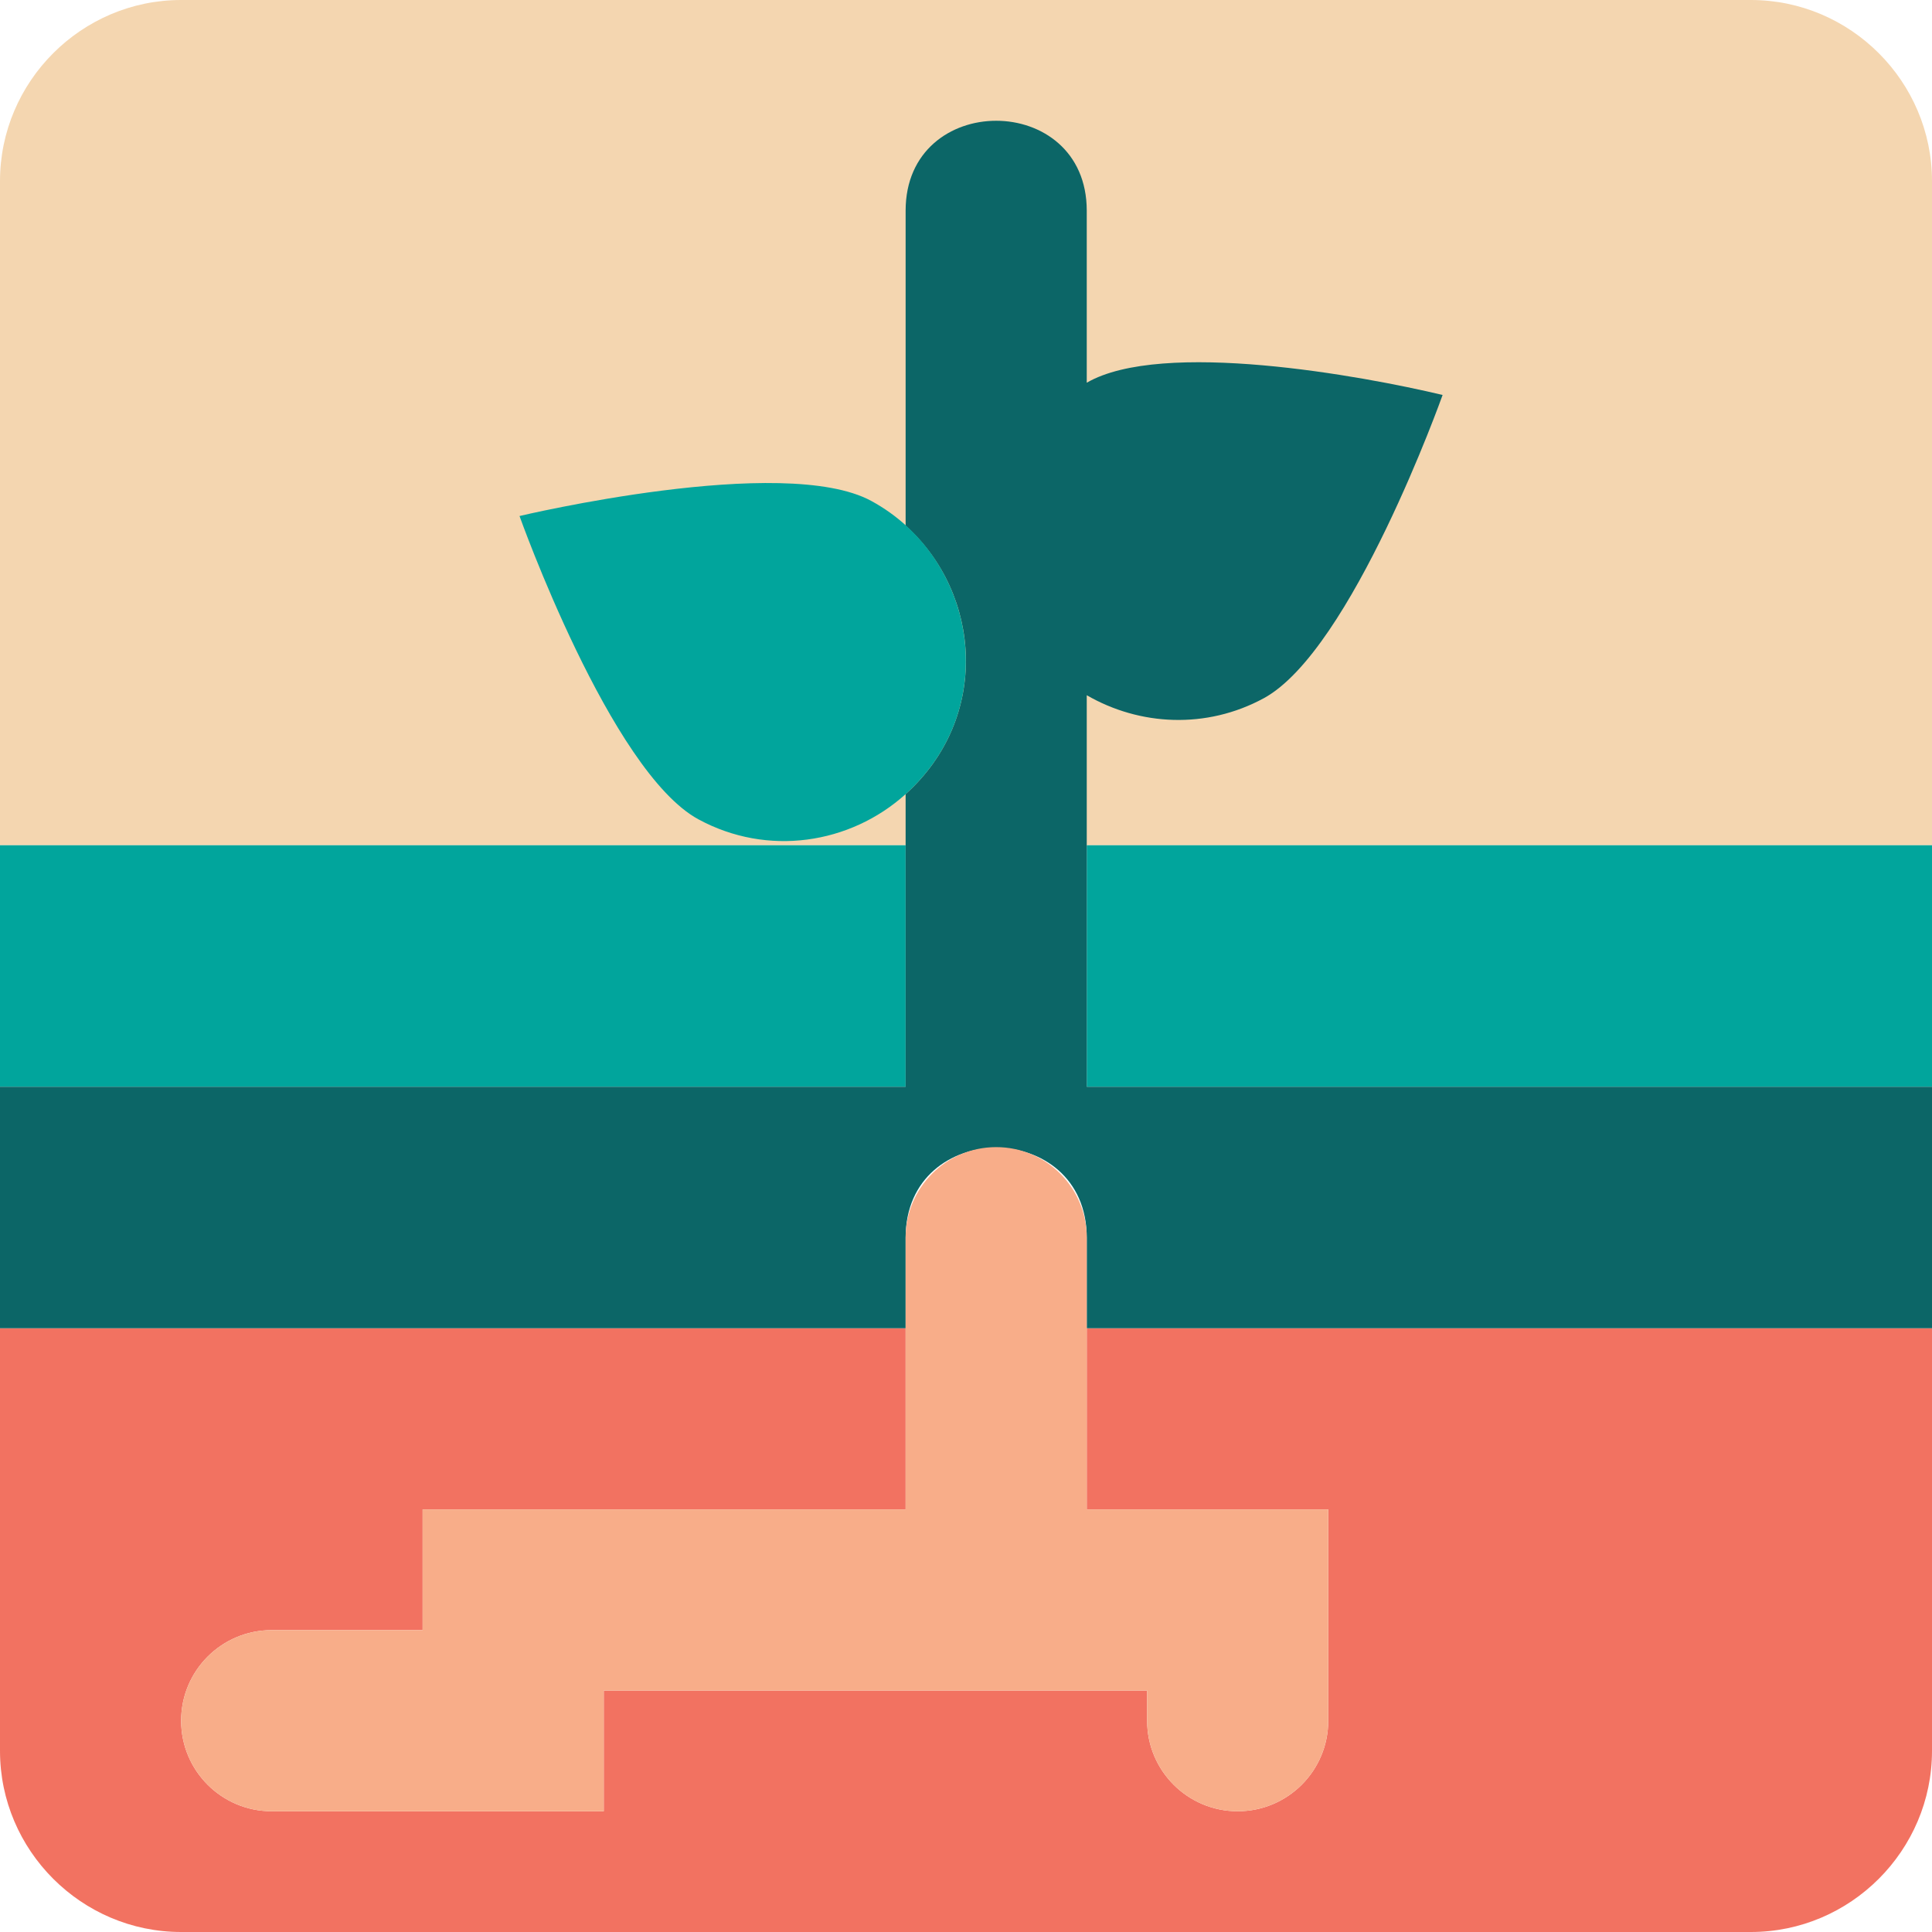
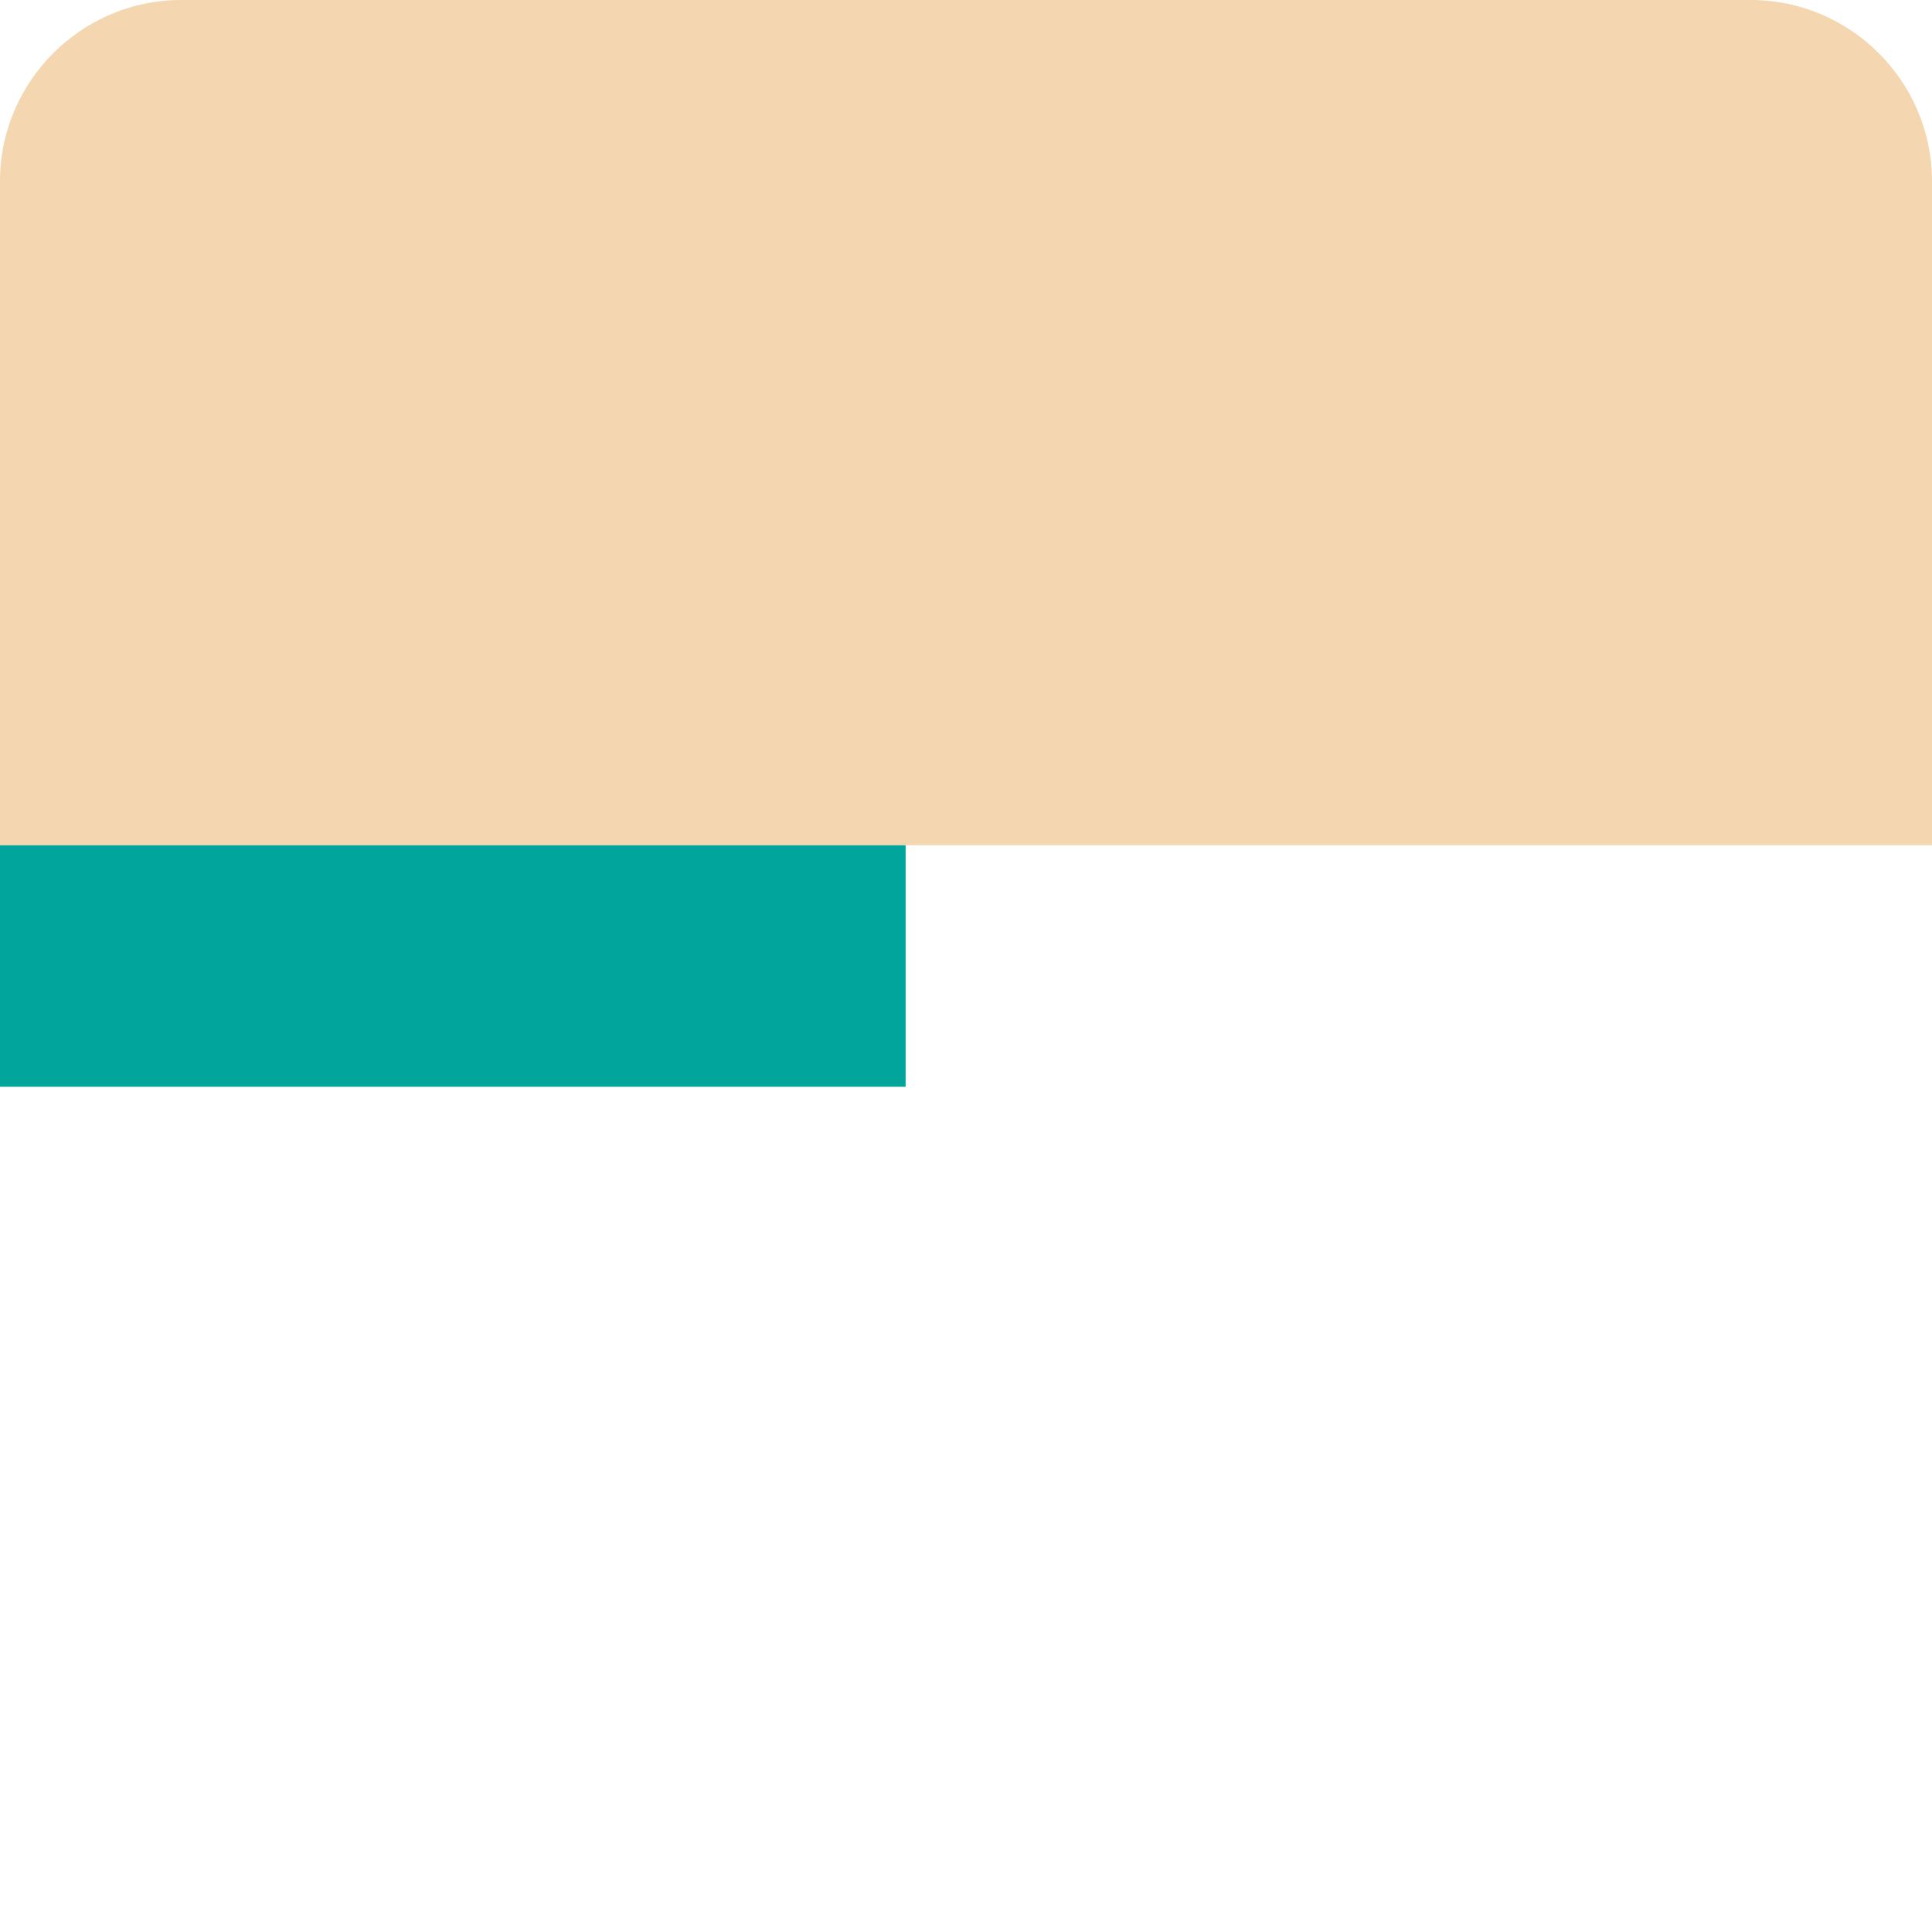
<svg xmlns="http://www.w3.org/2000/svg" version="1.1" id="Uploaded to svgrepo.com" width="800px" height="800px" viewBox="0 0 32 32" xml:space="preserve">
  <style type="text/css">
	.pictogram_een{fill:#F4D6B0;}
	.pictogram_twee{fill:#F8AD89;}
	.pictogram_zes{fill:#0C6667;}
	.pictogram_vijf{fill:#01A59C;}
	.pictogram_drie{fill:#F27261;}
	.st0{fill:#E54D2E;}
	.st1{fill:#F8AD89;}
	.st2{fill:none;}
	.st3{fill:#01A59C;}
	.st4{fill:#008A74;}
</style>
  <g>
-     <path class="pictogram_drie" d="M18,25h4v3.5c0,0.829-0.671,1.5-1.5,1.5S19,29.329,19,28.5V28h-9v2H4.5C3.671,30,3,29.329,3,28.5   S3.671,27,4.5,27H7v-2h8v-3H0v7c0,1.65,1.35,3,3,3h26c1.65,0,3-1.35,3-3v-7H18V25z" />
    <path class="pictogram_een" d="M29,0H3C1.35,0,0,1.35,0,3v11h32V3C32,1.35,30.65,0,29,0z" />
    <rect y="14" class="pictogram_vijf" width="15" height="4" />
-     <rect x="18" y="14" class="pictogram_vijf" width="14" height="4" />
-     <path class="pictogram_zes" d="M18,18c0-6.614,0,0.168,0-6.485c0.875,0.506,1.979,0.567,2.932,0.05   c1.456-0.791,2.962-5.023,2.962-5.023C22.561,6.224,19.246,5.617,18,6.339v-2.85c0-1.984-3-1.986-3,0v5.218   c1.261,1.133,1.4,3.186,0,4.446c0,3.174,0-2.027,0,4.847H0v4h15v-1.5c0-1.984,3-1.986,3,0V22h14v-4H18z" />
-     <path class="pictogram_twee" d="M18,25v-4.5c0-0.829-0.671-1.5-1.5-1.5S15,19.671,15,20.5V25H7v2H4.5C3.671,27,3,27.671,3,28.5   S3.671,30,4.5,30H10v-2h9v0.5c0,0.829,0.671,1.5,1.5,1.5s1.5-0.671,1.5-1.5V25H18z" />
-     <path class="pictogram_vijf" d="M14.431,8.297c-1.456-0.791-5.826,0.25-5.826,0.25s1.506,4.232,2.962,5.023   c1.147,0.623,2.514,0.411,3.432-0.416C16.617,11.697,16.155,9.233,14.431,8.297z" />
  </g>
</svg>